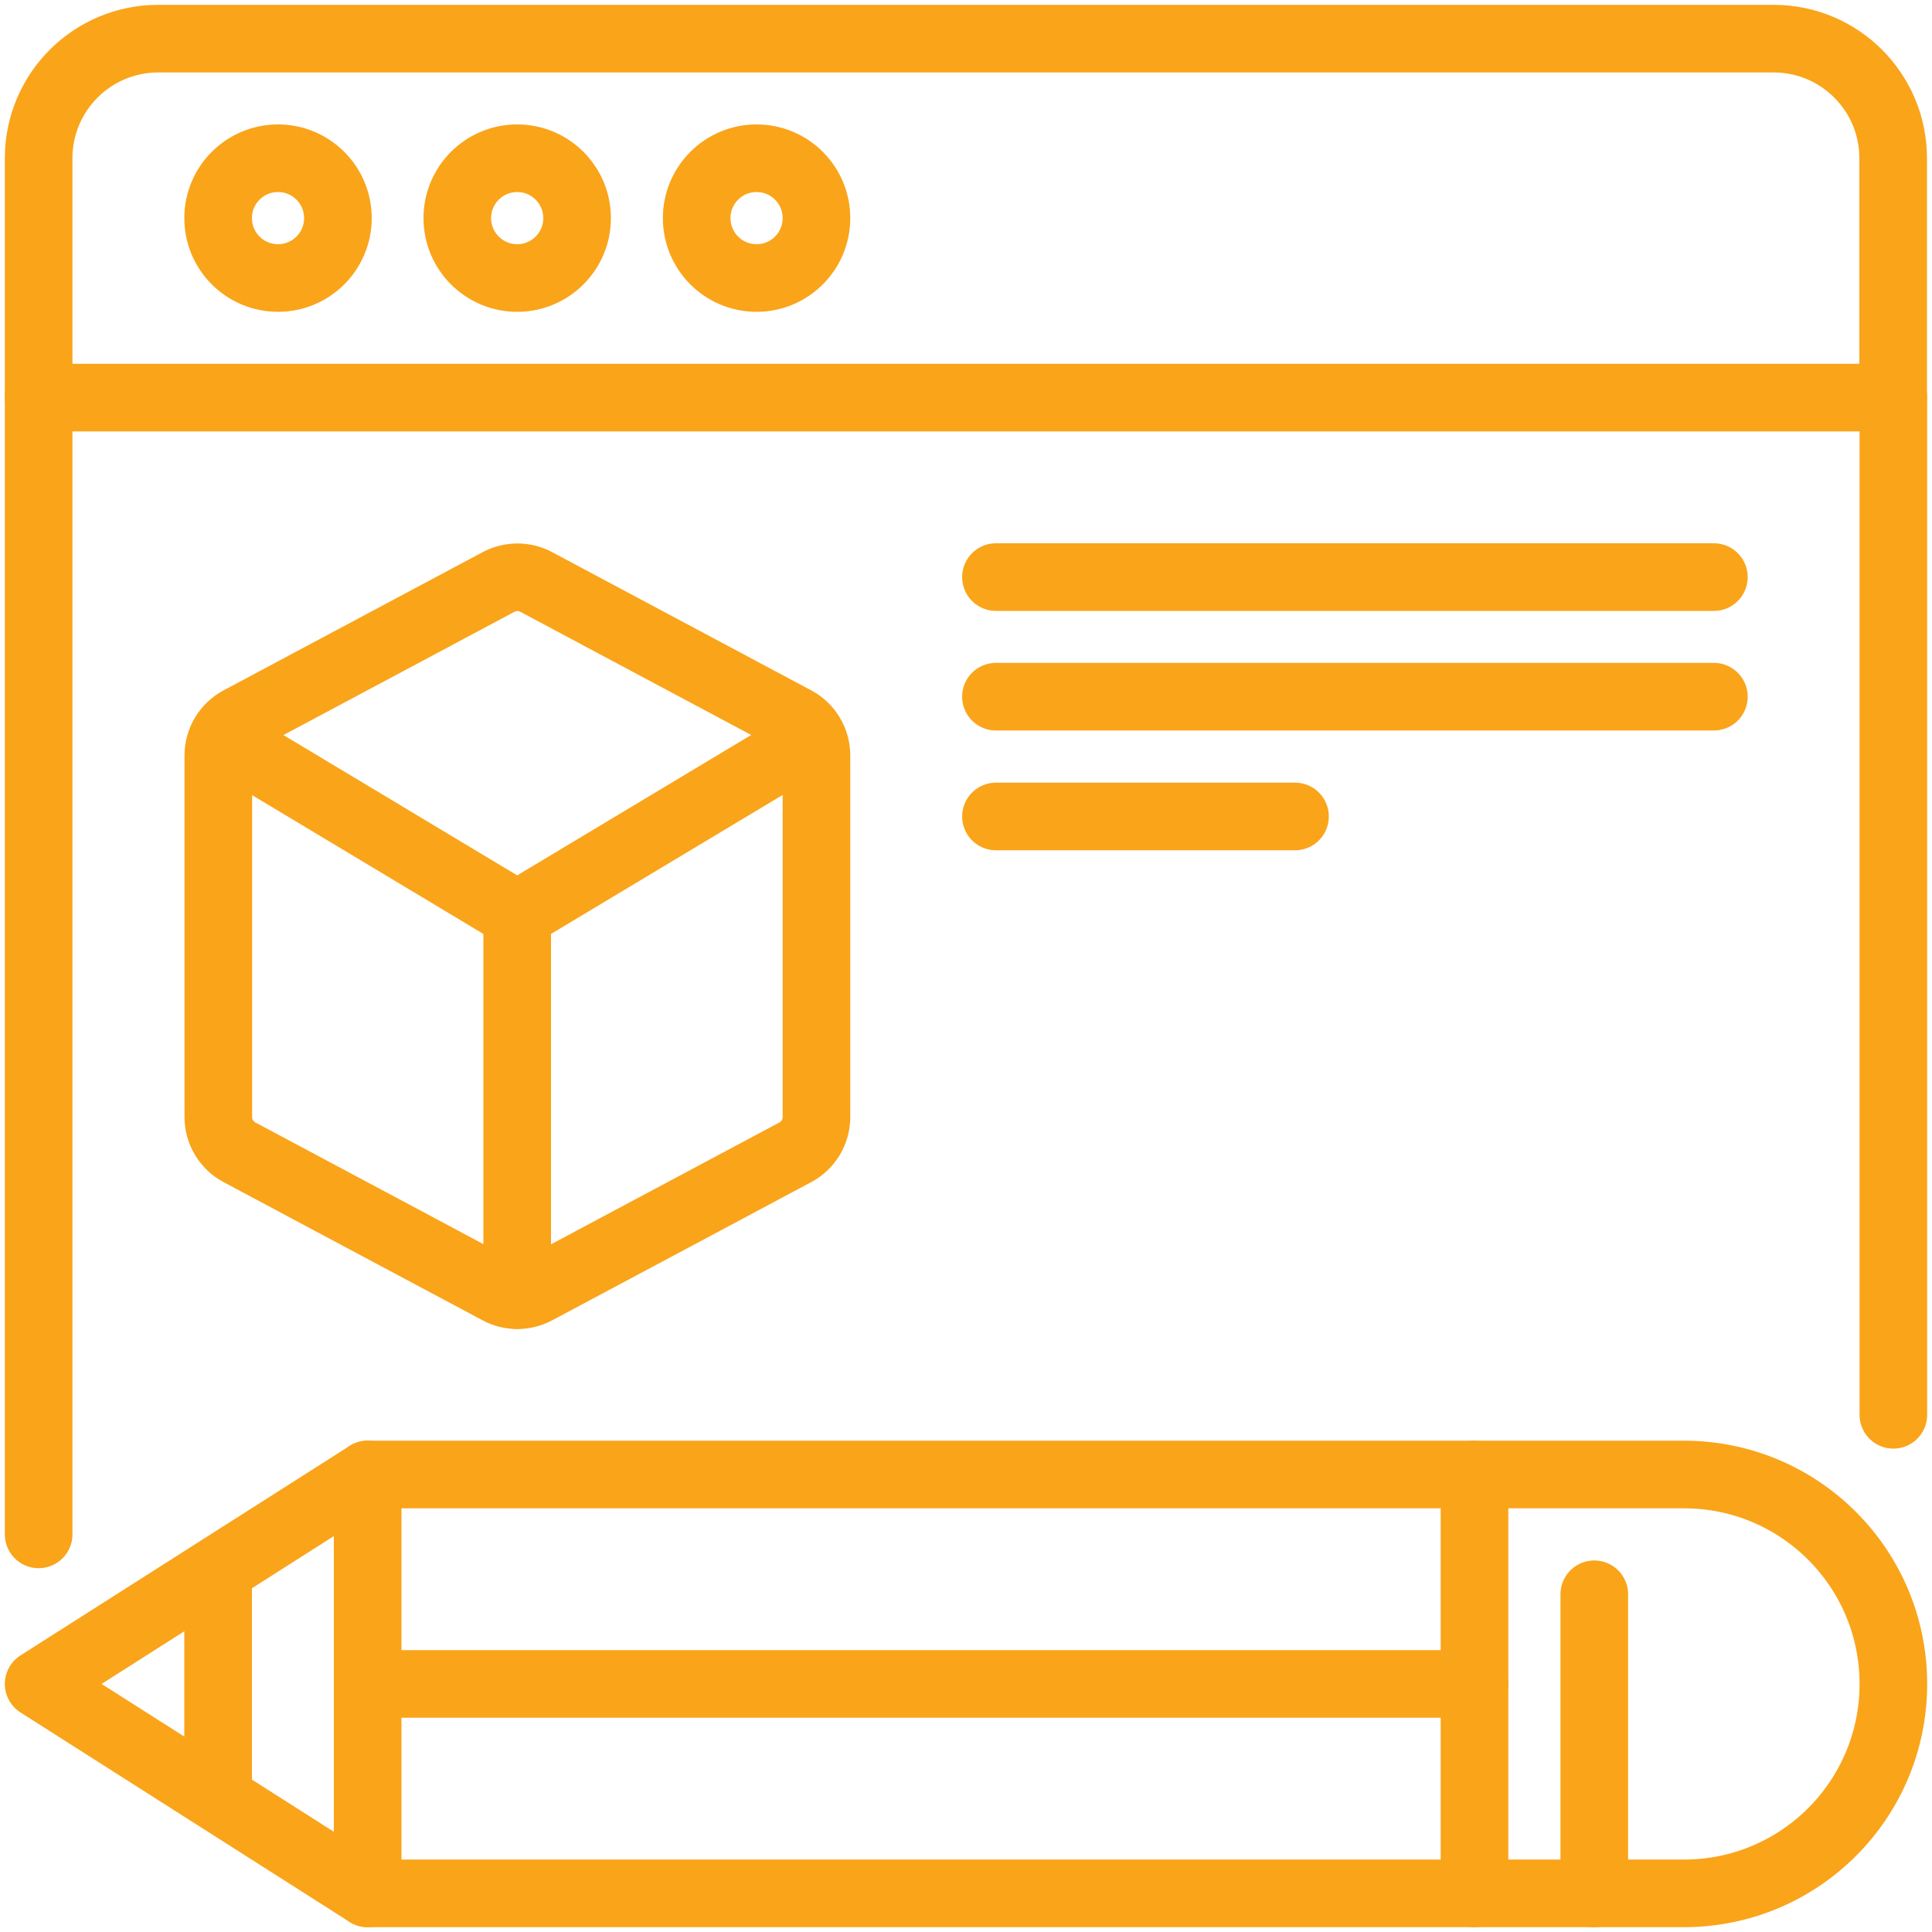
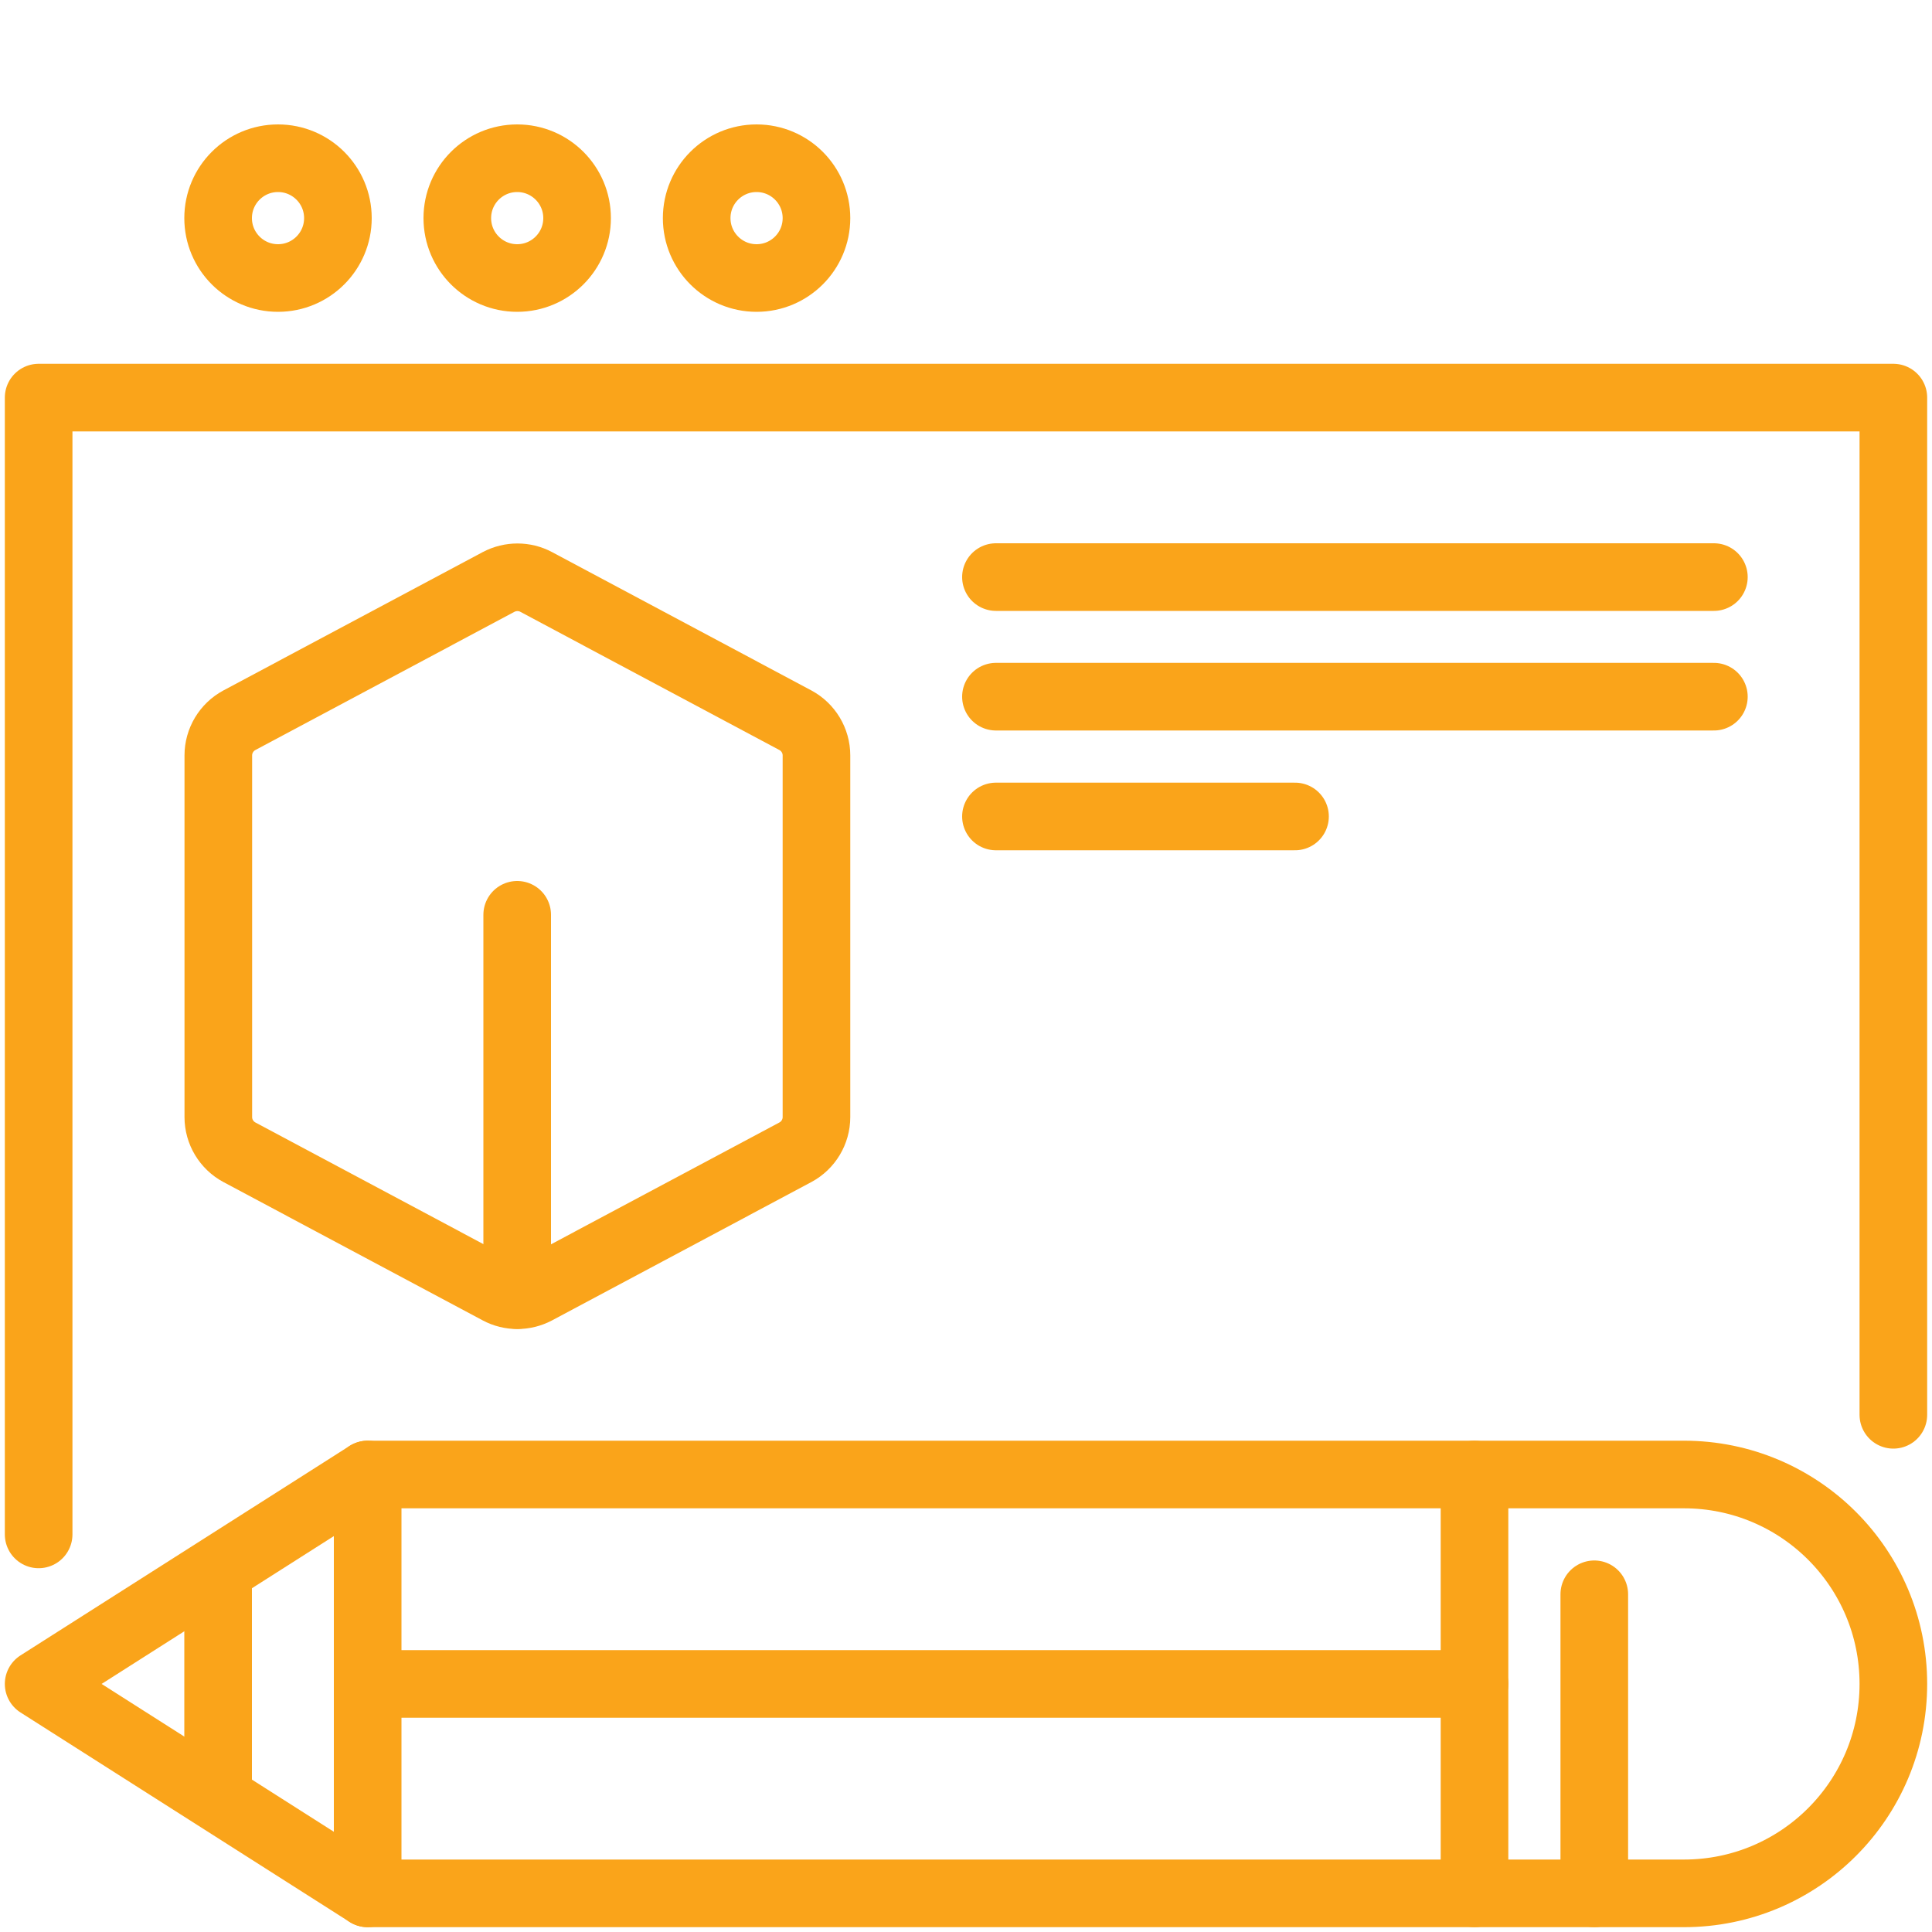
<svg xmlns="http://www.w3.org/2000/svg" id="uuid-872d881a-0455-4526-8d25-aa86d98220b3" width="100" height="100" viewBox="0 0 100 100">
  <defs>
    <style>.uuid-88d19cac-39b7-4daf-b03f-21fb76b322c6{fill:none;stroke:#faa41a;stroke-linecap:round;stroke-linejoin:round;stroke-width:3.5px;}</style>
  </defs>
  <g id="uuid-63b0da93-6768-4bcf-905d-fa67c3f090c5">
    <polyline class="uuid-88d19cac-39b7-4daf-b03f-21fb76b322c6" points="2 79.42 2 20.58 98 20.58 98 73.23" />
    <circle class="uuid-88d19cac-39b7-4daf-b03f-21fb76b322c6" cx="14.39" cy="11.29" r="3.1" />
    <circle class="uuid-88d19cac-39b7-4daf-b03f-21fb76b322c6" cx="26.77" cy="11.29" r="3.1" />
    <circle class="uuid-88d19cac-39b7-4daf-b03f-21fb76b322c6" cx="39.16" cy="11.29" r="3.1" />
-     <path class="uuid-88d19cac-39b7-4daf-b03f-21fb76b322c6" d="m2,20.58v-12.39c0-3.42,2.77-6.19,6.19-6.19h83.61c3.42,0,6.19,2.77,6.19,6.19v12.39" />
    <path class="uuid-88d19cac-39b7-4daf-b03f-21fb76b322c6" d="m87.16,76.32H19.03l-17.03,10.84,17.03,10.84h68.13c5.99,0,10.84-4.85,10.84-10.84h0c0-5.99-4.85-10.84-10.84-10.84Z" />
    <line class="uuid-88d19cac-39b7-4daf-b03f-21fb76b322c6" x1="19.03" y1="98" x2="19.03" y2="76.32" />
    <line class="uuid-88d19cac-39b7-4daf-b03f-21fb76b322c6" x1="11.29" y1="92.58" x2="11.29" y2="81.74" />
    <line class="uuid-88d19cac-39b7-4daf-b03f-21fb76b322c6" x1="19.03" y1="87.16" x2="76.32" y2="87.16" />
    <line class="uuid-88d19cac-39b7-4daf-b03f-21fb76b322c6" x1="82.52" y1="82.52" x2="82.52" y2="98" />
    <line class="uuid-88d19cac-39b7-4daf-b03f-21fb76b322c6" x1="76.32" y1="76.32" x2="76.32" y2="98" />
    <line class="uuid-88d19cac-39b7-4daf-b03f-21fb76b322c6" x1="51.55" y1="29.87" x2="88.71" y2="29.87" />
    <line class="uuid-88d19cac-39b7-4daf-b03f-21fb76b322c6" x1="51.55" y1="36.06" x2="88.71" y2="36.06" />
    <line class="uuid-88d19cac-39b7-4daf-b03f-21fb76b322c6" x1="51.55" y1="42.26" x2="67.03" y2="42.26" />
    <path class="uuid-88d19cac-39b7-4daf-b03f-21fb76b322c6" d="m42.26,54.65v3.17c0,.76-.42,1.46-1.09,1.82l-13.42,7.16c-.61.32-1.34.32-1.94,0l-13.42-7.16c-.67-.36-1.09-1.06-1.09-1.82v-18.72c0-.76.42-1.46,1.09-1.82l13.42-7.16c.61-.32,1.34-.32,1.94,0l13.42,7.16c.67.36,1.09,1.06,1.09,1.82v15.55Z" />
-     <polyline class="uuid-88d19cac-39b7-4daf-b03f-21fb76b322c6" points="11.76 38.34 26.77 47.35 41.82 38.32" />
    <line class="uuid-88d19cac-39b7-4daf-b03f-21fb76b322c6" x1="26.77" y1="67.03" x2="26.77" y2="47.35" />
  </g>
</svg>